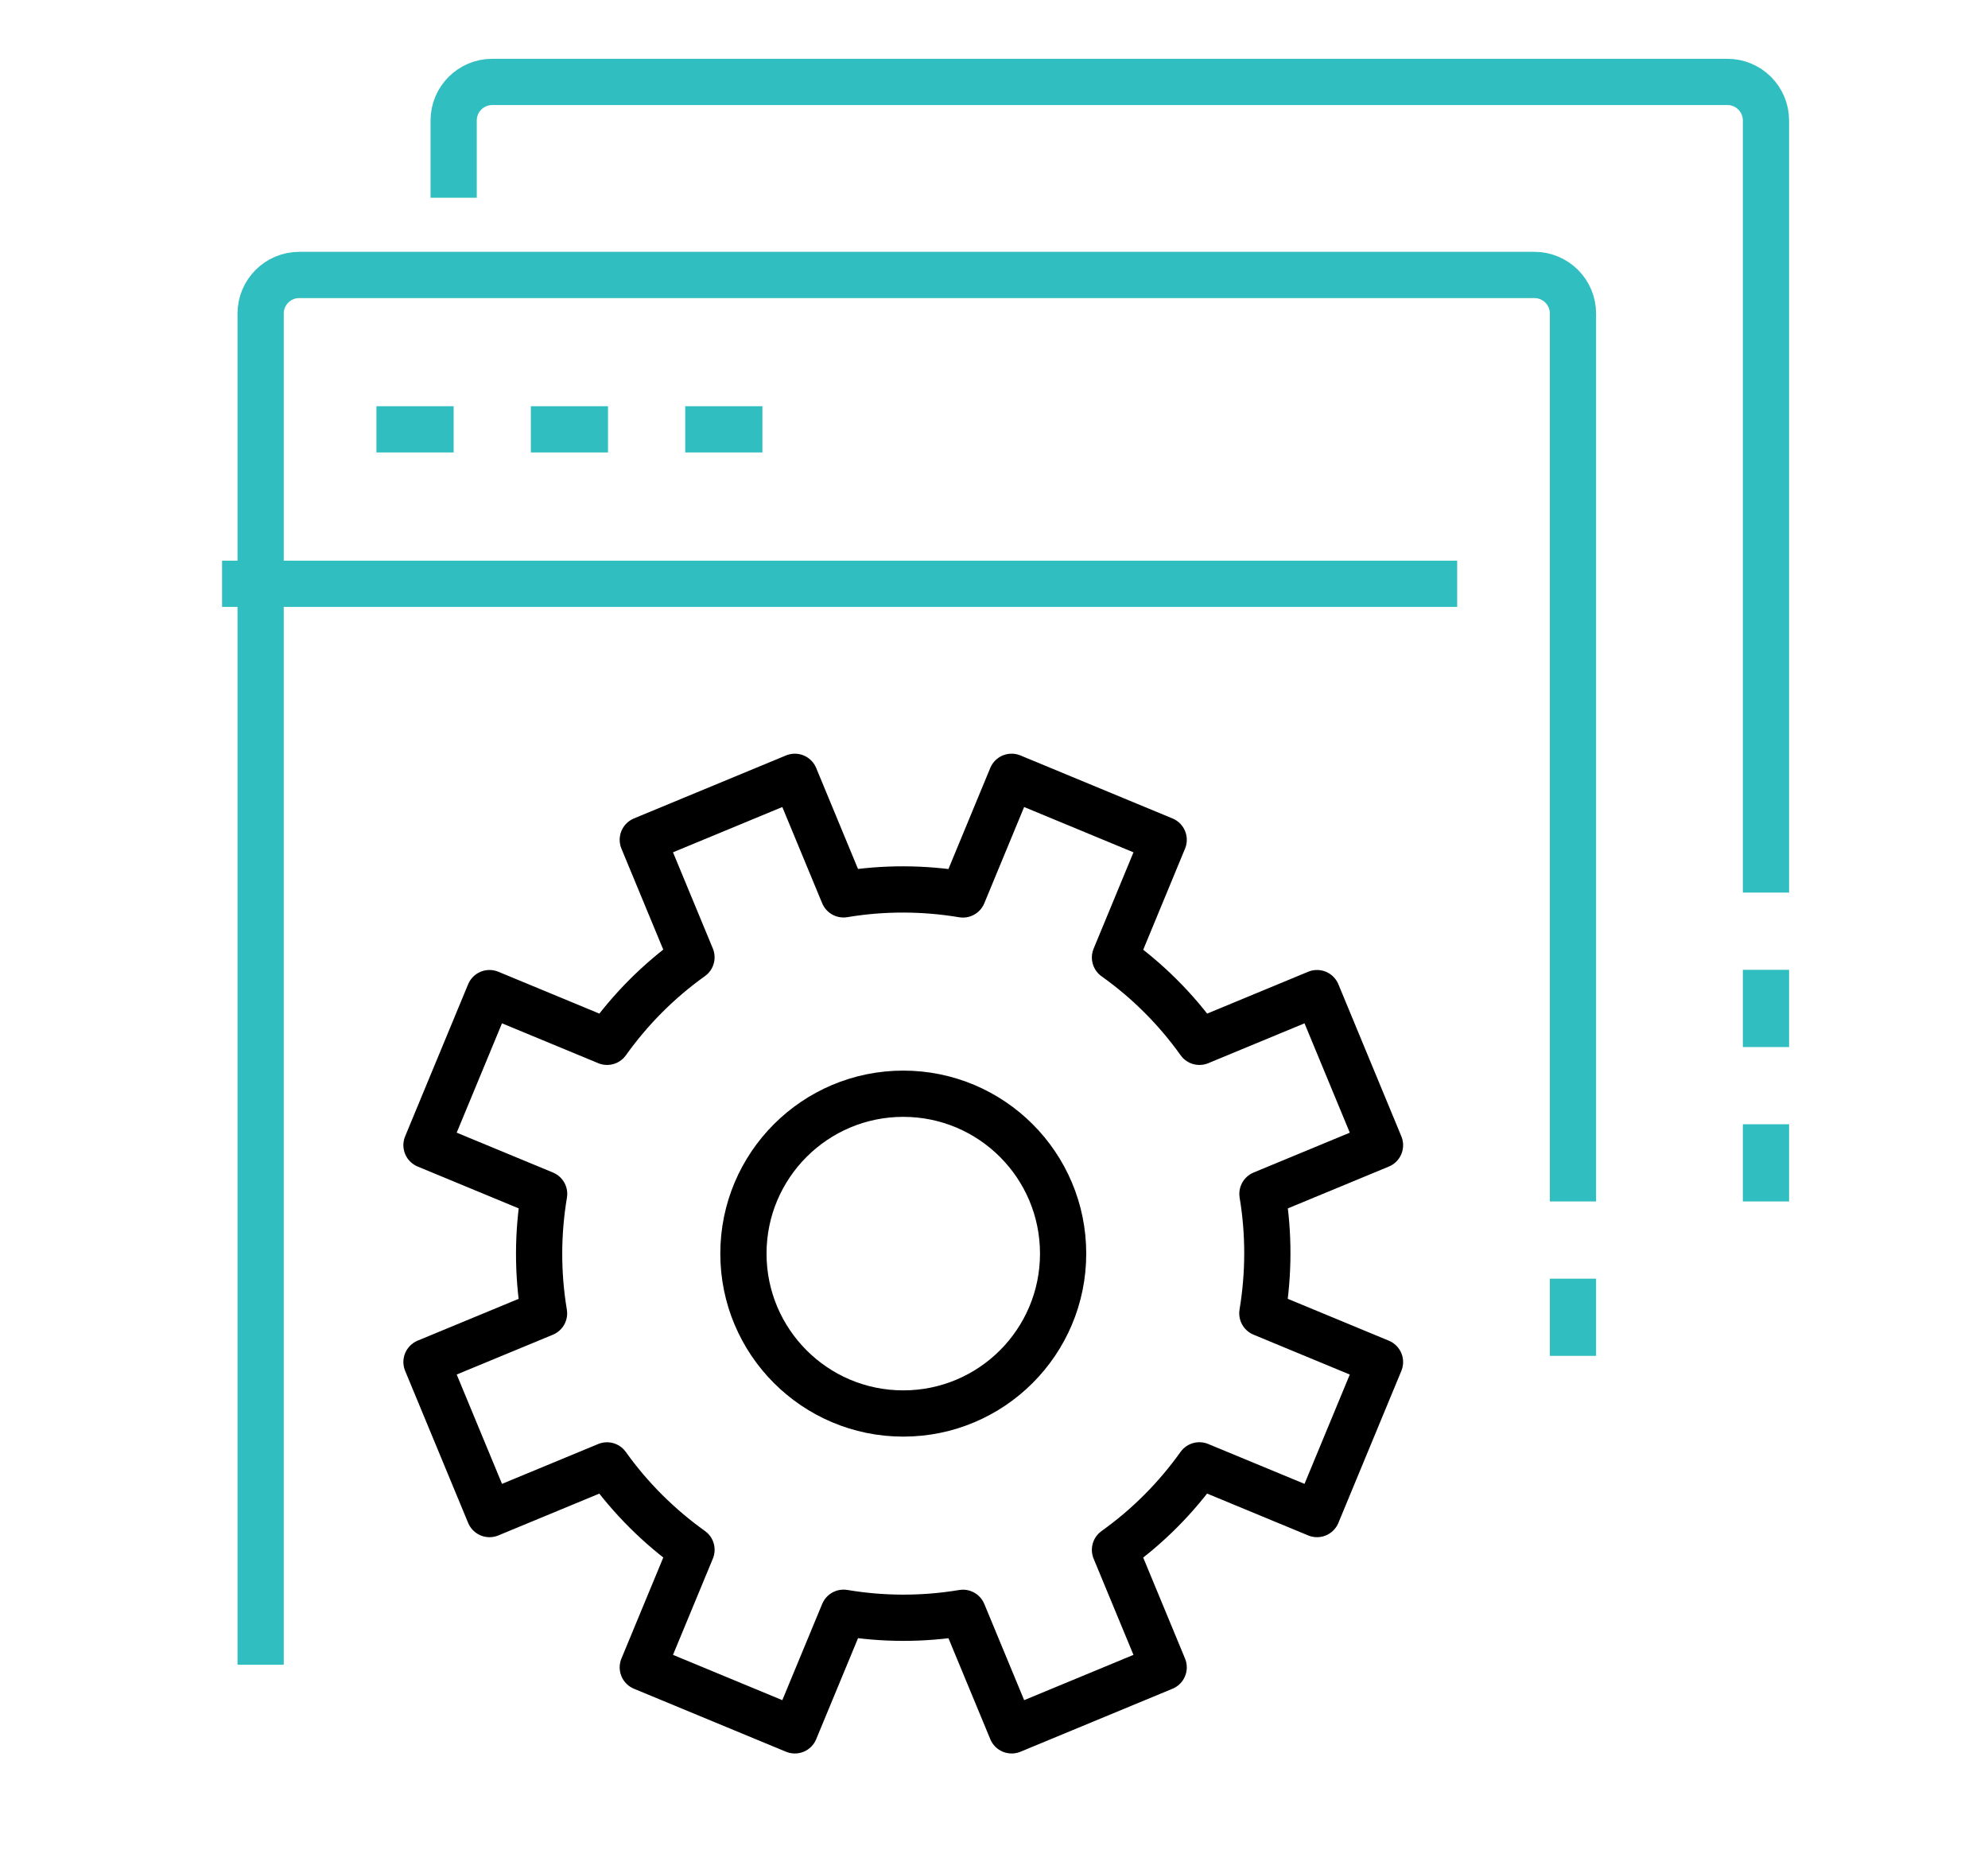
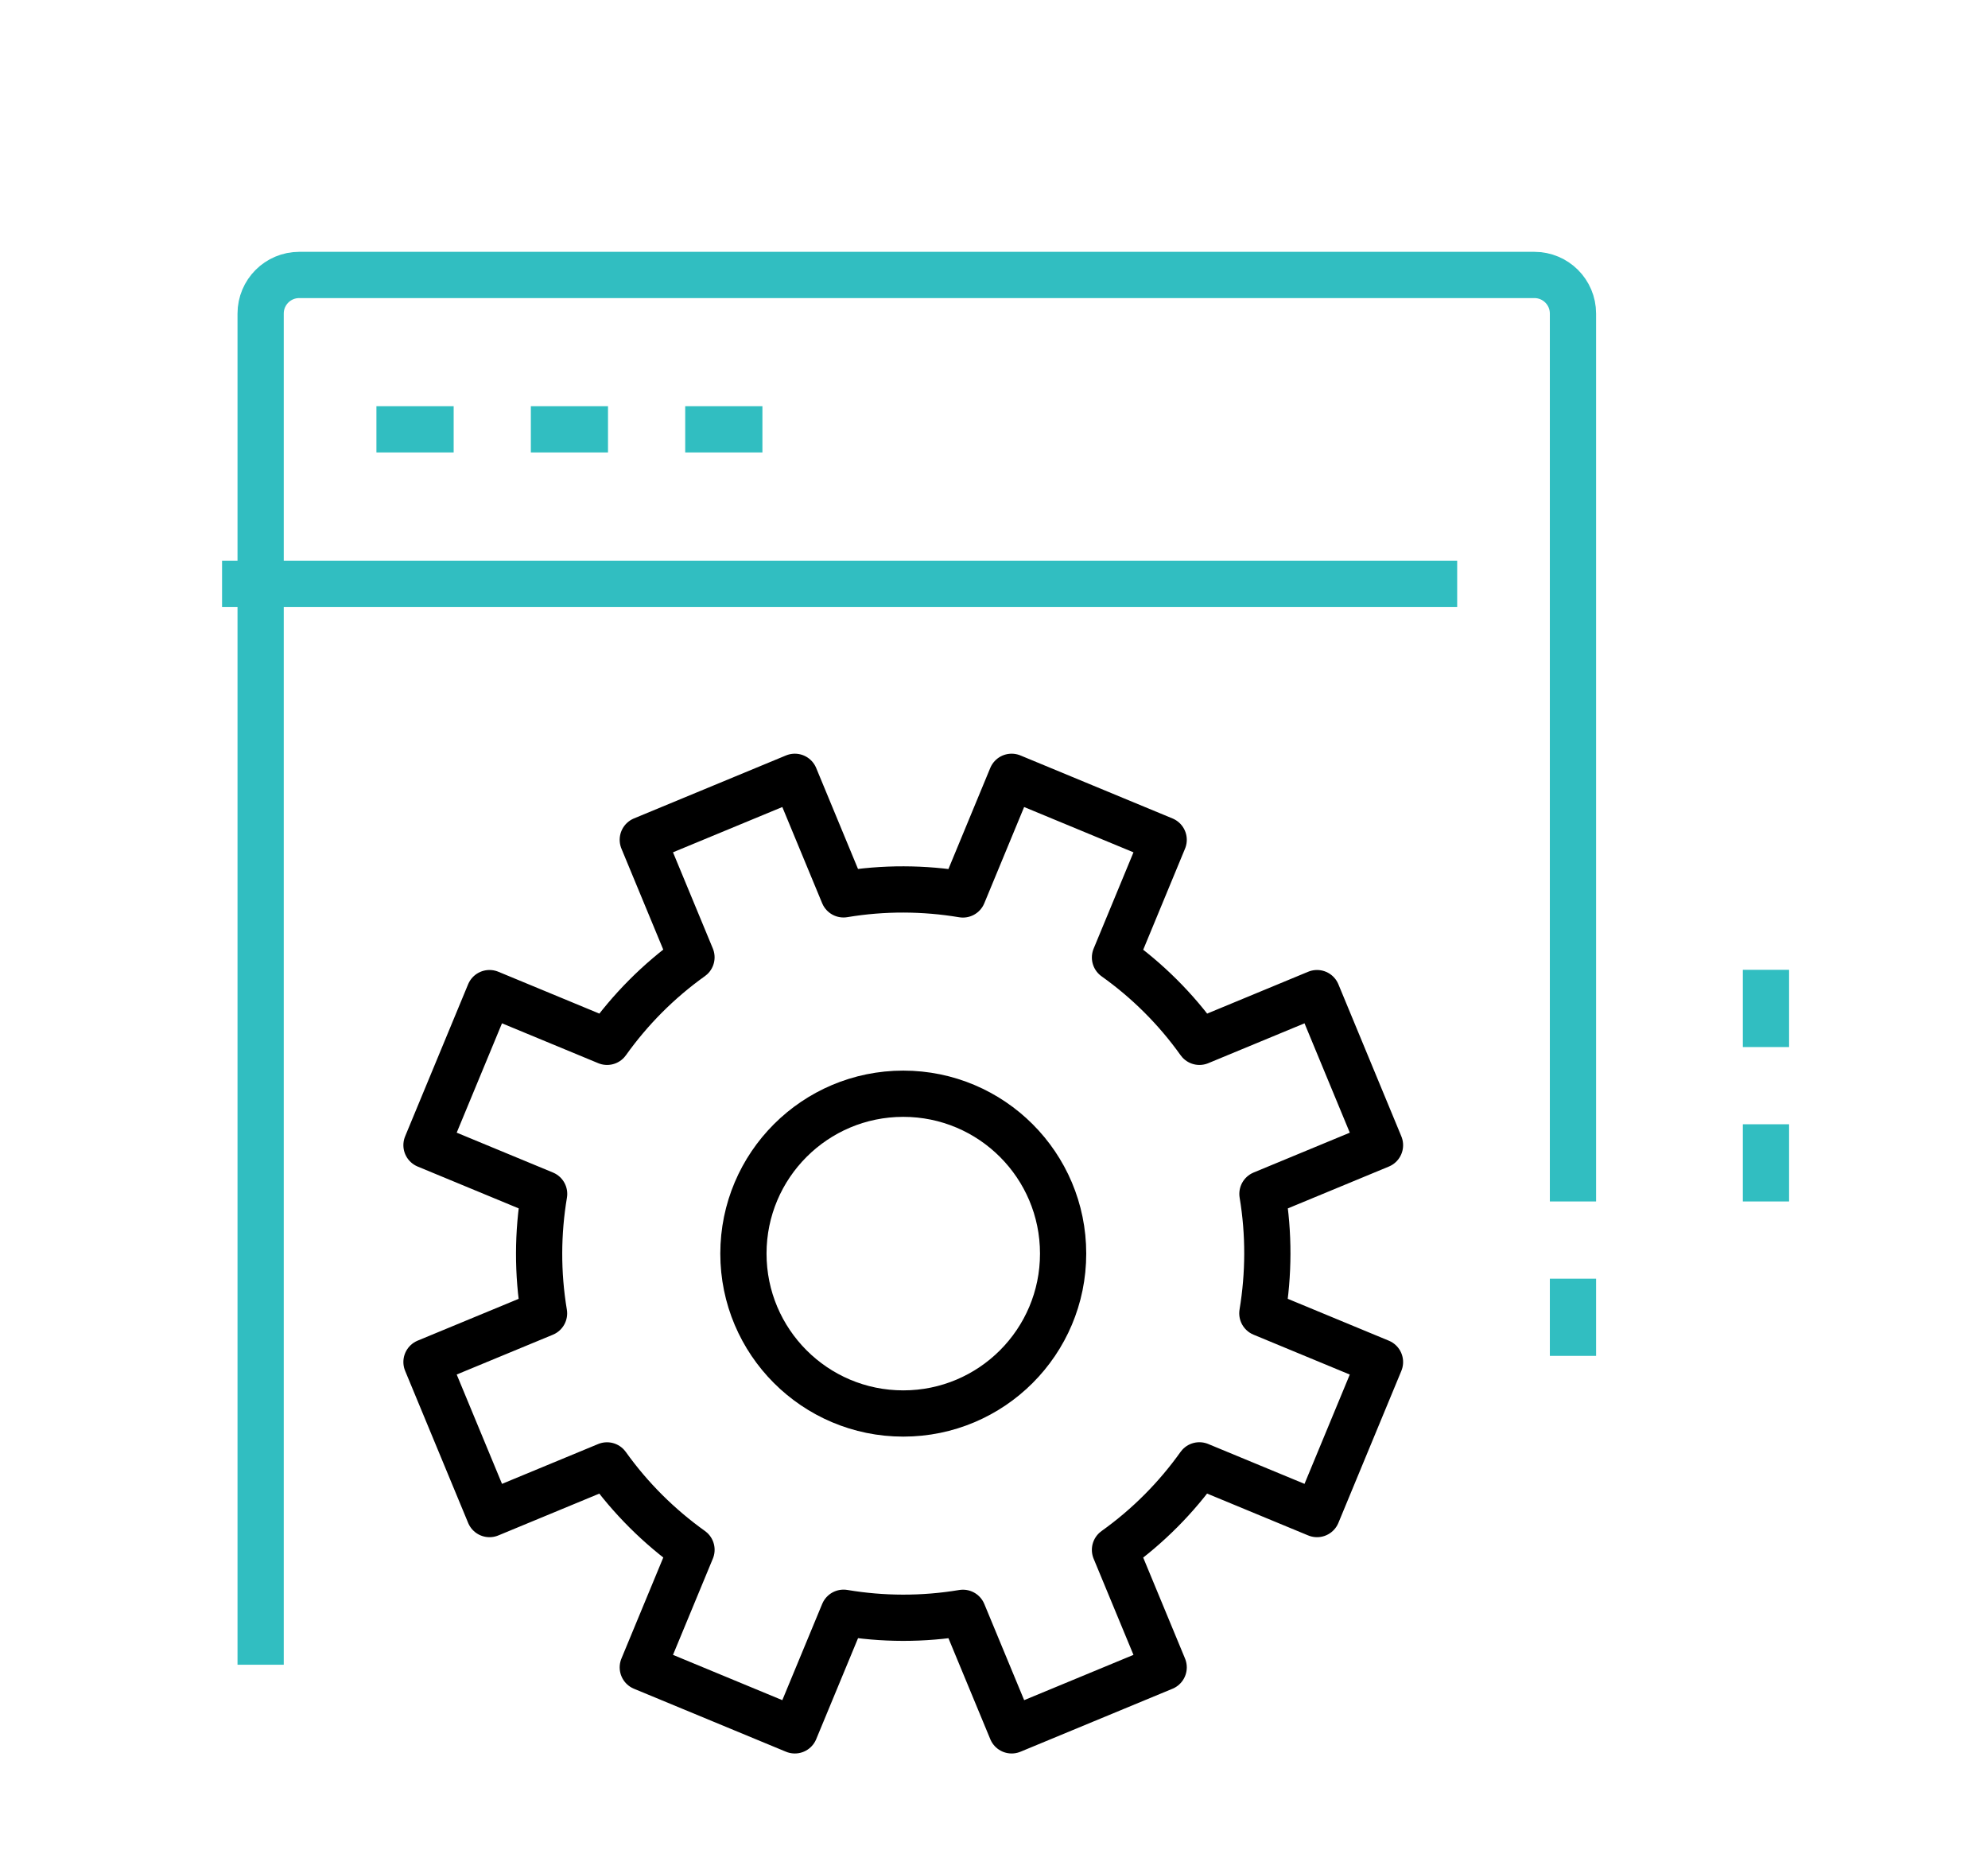
<svg xmlns="http://www.w3.org/2000/svg" version="1.1" id="Calque_1" x="0px" y="0px" width="86px" height="80px" viewBox="0 0 86 80" enable-background="new 0 0 86 80" xml:space="preserve">
  <g>
-     <path fill="none" stroke="#31BEC1" stroke-width="2" stroke-linejoin="round" stroke-miterlimit="10" d="M19.625,8.552v-3.34   c0-0.921,0.747-1.669,1.67-1.669h53.429c0.924,0,1.671,0.748,1.671,1.669v33.395" />
    <path fill="none" stroke="#31BEC1" stroke-width="2" stroke-linejoin="round" stroke-miterlimit="10" d="M11.275,72.001v-58.44   c0-0.922,0.748-1.669,1.669-1.669h53.433c0.922,0,1.669,0.747,1.669,1.669v38.404" />
    <line fill="none" stroke="#31BEC1" stroke-width="2" stroke-linejoin="round" stroke-miterlimit="10" x1="9.606" y1="25.25" x2="63.037" y2="25.25" />
    <line fill="none" stroke="#31BEC1" stroke-width="2" stroke-linejoin="round" stroke-miterlimit="10" x1="16.284" y1="18.57" x2="19.625" y2="18.57" />
    <line fill="none" stroke="#31BEC1" stroke-width="2" stroke-linejoin="round" stroke-miterlimit="10" x1="22.964" y1="18.57" x2="26.302" y2="18.57" />
    <line fill="none" stroke="#31BEC1" stroke-width="2" stroke-linejoin="round" stroke-miterlimit="10" x1="29.642" y1="18.57" x2="32.982" y2="18.57" />
    <line fill="none" stroke="#31BEC1" stroke-width="2" stroke-linejoin="round" stroke-miterlimit="10" x1="68.046" y1="55.304" x2="68.046" y2="58.644" />
    <line fill="none" stroke="#31BEC1" stroke-width="2" stroke-linejoin="round" stroke-miterlimit="10" x1="76.395" y1="48.625" x2="76.395" y2="51.965" />
    <line fill="none" stroke="#31BEC1" stroke-width="2" stroke-linejoin="round" stroke-miterlimit="10" x1="76.395" y1="41.946" x2="76.395" y2="45.286" />
    <path fill="none" stroke="#000000" stroke-width="2" stroke-linejoin="round" stroke-miterlimit="10" d="M59.698,49.531   l-2.724-6.578l-5.087,2.107c-1.022-1.434-2.261-2.657-3.653-3.648l2.106-5.089l-6.578-2.725l-2.106,5.088   c-1.688-0.282-3.429-0.294-5.166-0.004l-2.106-5.084l-6.577,2.724l2.106,5.083c-1.434,1.023-2.657,2.264-3.65,3.655l-5.088-2.107   l-2.725,6.577l5.089,2.107c-0.283,1.687-0.294,3.429-0.004,5.167l-5.085,2.104l2.726,6.577l5.083-2.105   c1.023,1.432,2.264,2.656,3.655,3.65l-2.107,5.086l6.577,2.724l2.108-5.087c1.687,0.284,3.428,0.293,5.165,0.003l2.107,5.084   l6.576-2.724l-2.106-5.083c1.436-1.024,2.657-2.263,3.65-3.655l5.09,2.107l2.724-6.575l-5.089-2.108   c0.28-1.688,0.294-3.429,0.004-5.165L59.698,49.531z" />
    <circle fill="none" stroke="#000000" stroke-width="2" stroke-linejoin="round" stroke-miterlimit="10" cx="39.075" cy="54.22" r="6.915" />
  </g>
  <g>
    <path fill="none" stroke="#31BEC1" stroke-width="2" stroke-linejoin="round" stroke-miterlimit="10" d="M141.416,151.426v-4.061   c0-2.398-5.48-5.904-9.966-5.904s-9.967,3.506-9.967,5.904v4.061" />
    <path fill="none" stroke="#31BEC1" stroke-width="2" stroke-linejoin="round" stroke-miterlimit="10" d="M131.45,126.51   c-3.436,0-6.645,2.41-6.645,5.383v4.186c0,2.973,3.209,5.383,6.645,5.383c3.437,0,6.644-2.41,6.644-5.383v-4.186   C138.094,128.92,134.887,126.51,131.45,126.51z" />
-     <path fill="none" stroke="#31BEC1" stroke-width="2" stroke-linejoin="round" stroke-miterlimit="10" d="M167.994,151.426v-4.061   c0-2.398-5.48-5.904-9.966-5.904s-9.967,3.506-9.967,5.904v4.061" />
+     <path fill="none" stroke="#31BEC1" stroke-width="2" stroke-linejoin="round" stroke-miterlimit="10" d="M167.994,151.426v-4.061   c0-2.398-5.48-5.904-9.966-5.904s-9.967,3.506-9.967,5.904" />
    <path fill="none" stroke="#31BEC1" stroke-width="2" stroke-linejoin="round" stroke-miterlimit="10" d="M158.028,126.51   c-3.437,0-6.646,2.41-6.646,5.383v4.186c0,2.973,3.209,5.383,6.646,5.383c3.435,0,6.644-2.41,6.644-5.383v-4.186   C164.672,128.92,161.463,126.51,158.028,126.51z" />
    <path fill="none" stroke="#000000" stroke-width="2" stroke-linejoin="round" stroke-miterlimit="10" d="M167.994,104.916v-4.061   c0-2.398-5.48-5.906-9.966-5.906s-9.967,3.508-9.967,5.906v4.061" />
    <path fill="none" stroke="#000000" stroke-width="2" stroke-linejoin="round" stroke-miterlimit="10" d="M158.028,80   c-3.437,0-6.646,2.678-6.646,5.98v2.988c0,3.303,3.209,5.98,6.646,5.98c3.435,0,6.644-2.678,6.644-5.98V85.98   C164.672,82.678,161.463,80,158.028,80z" />
    <path fill="none" stroke="#31BEC1" stroke-width="2" stroke-linejoin="round" stroke-miterlimit="10" d="M194.572,151.426v-4.061   c0-2.398-5.481-5.904-9.967-5.904s-9.967,3.506-9.967,5.904v4.061" />
    <path fill="none" stroke="#31BEC1" stroke-width="2" stroke-linejoin="round" stroke-miterlimit="10" d="M184.605,126.51   c-3.436,0-6.645,2.41-6.645,5.383v4.186c0,2.973,3.209,5.383,6.645,5.383s6.645-2.41,6.645-5.383v-4.186   C191.25,128.92,188.041,126.51,184.605,126.51z" />
    <line fill="none" stroke="#000000" stroke-width="2" stroke-linejoin="round" stroke-miterlimit="10" x1="158.028" y1="104.916" x2="158.028" y2="121.527" />
    <polyline fill="none" stroke="#000000" stroke-width="2" stroke-linejoin="round" stroke-miterlimit="10" points="184.605,121.527    184.605,113.221 131.45,113.221 131.45,121.527  " />
  </g>
  <path fill="none" stroke="#000000" stroke-width="2" stroke-linejoin="round" stroke-miterlimit="10" d="M-69.51,32.547v-6.644  c0-4.58-9.432-6.645-14.12-6.645c-4.689,0-14.119,2.065-14.119,6.645v6.644" />
  <path fill="none" stroke="#000000" stroke-width="2" stroke-linejoin="round" stroke-miterlimit="10" d="M-83.63,14.3  c3.495,0,5.813-2.86,5.813-6.388v-2.13c0-3.528-2.318-6.388-5.813-6.388c-3.496,0-5.814,2.86-5.814,6.388v2.13  C-89.444,11.44-87.125,14.3-83.63,14.3z" />
  <path fill="none" stroke="#31BEC1" stroke-width="2" stroke-linejoin="round" stroke-miterlimit="10" d="M-108.546,19.259  c-3.496,0-5.814-2.868-5.814-6.406v-2.136c0-3.538,2.318-6.408,5.814-6.408c3.496,0,5.813,2.87,5.813,6.408v2.136  C-102.733,16.391-105.05,19.259-108.546,19.259z" />
  <path fill="none" stroke="#31BEC1" stroke-width="2" stroke-linejoin="round" stroke-miterlimit="10" d="M-97.749,70.753  l-4.984-14.95h-9.966c-4.568,0-8.306-3.737-8.306-8.305V29.226c0-2.742,2.243-4.983,4.984-4.983h4.983l8.305,8.305h9.967  c0,0,0.743,6.645-4.983,6.645c-3.338,0-9.967,0-9.967,0l-6.645-6.645" />
-   <path fill="none" stroke="#31BEC1" stroke-width="2" stroke-linejoin="round" stroke-miterlimit="10" d="M-109.376,37.531v8.305  h7.174c2.661,0,5.235,0.812,6.114,3.323l6.645,21.594" />
  <path fill="none" stroke="#31BEC1" stroke-width="2" stroke-linejoin="round" stroke-miterlimit="10" d="M-55.391,19.259  c3.496,0,5.813-2.868,5.813-6.406v-2.136c0-3.538-2.317-6.408-5.813-6.408s-5.814,2.87-5.814,6.408v2.136  C-61.205,16.391-58.887,19.259-55.391,19.259z" />
  <path fill="none" stroke="#31BEC1" stroke-width="2" stroke-linejoin="round" stroke-miterlimit="10" d="M-67.85,70.753l4.984-14.95  h9.966c4.567,0,8.306-3.737,8.306-8.305V29.226c0-2.742-2.242-4.983-4.983-4.983h-4.983l-8.305,8.305h-9.968  c0,0-0.742,6.645,4.983,6.645c3.338,0,9.967,0,9.967,0l6.645-6.645" />
  <path fill="none" stroke="#31BEC1" stroke-width="2" stroke-linejoin="round" stroke-miterlimit="10" d="M-56.221,37.531v8.305  h-7.176c-2.66,0-5.235,0.812-6.113,3.323l-6.645,21.594" />
  <line fill="none" stroke="#31BEC1" stroke-width="2" stroke-linejoin="round" stroke-miterlimit="10" x1="-104.394" y1="39.192" x2="-61.205" y2="39.192" />
</svg>